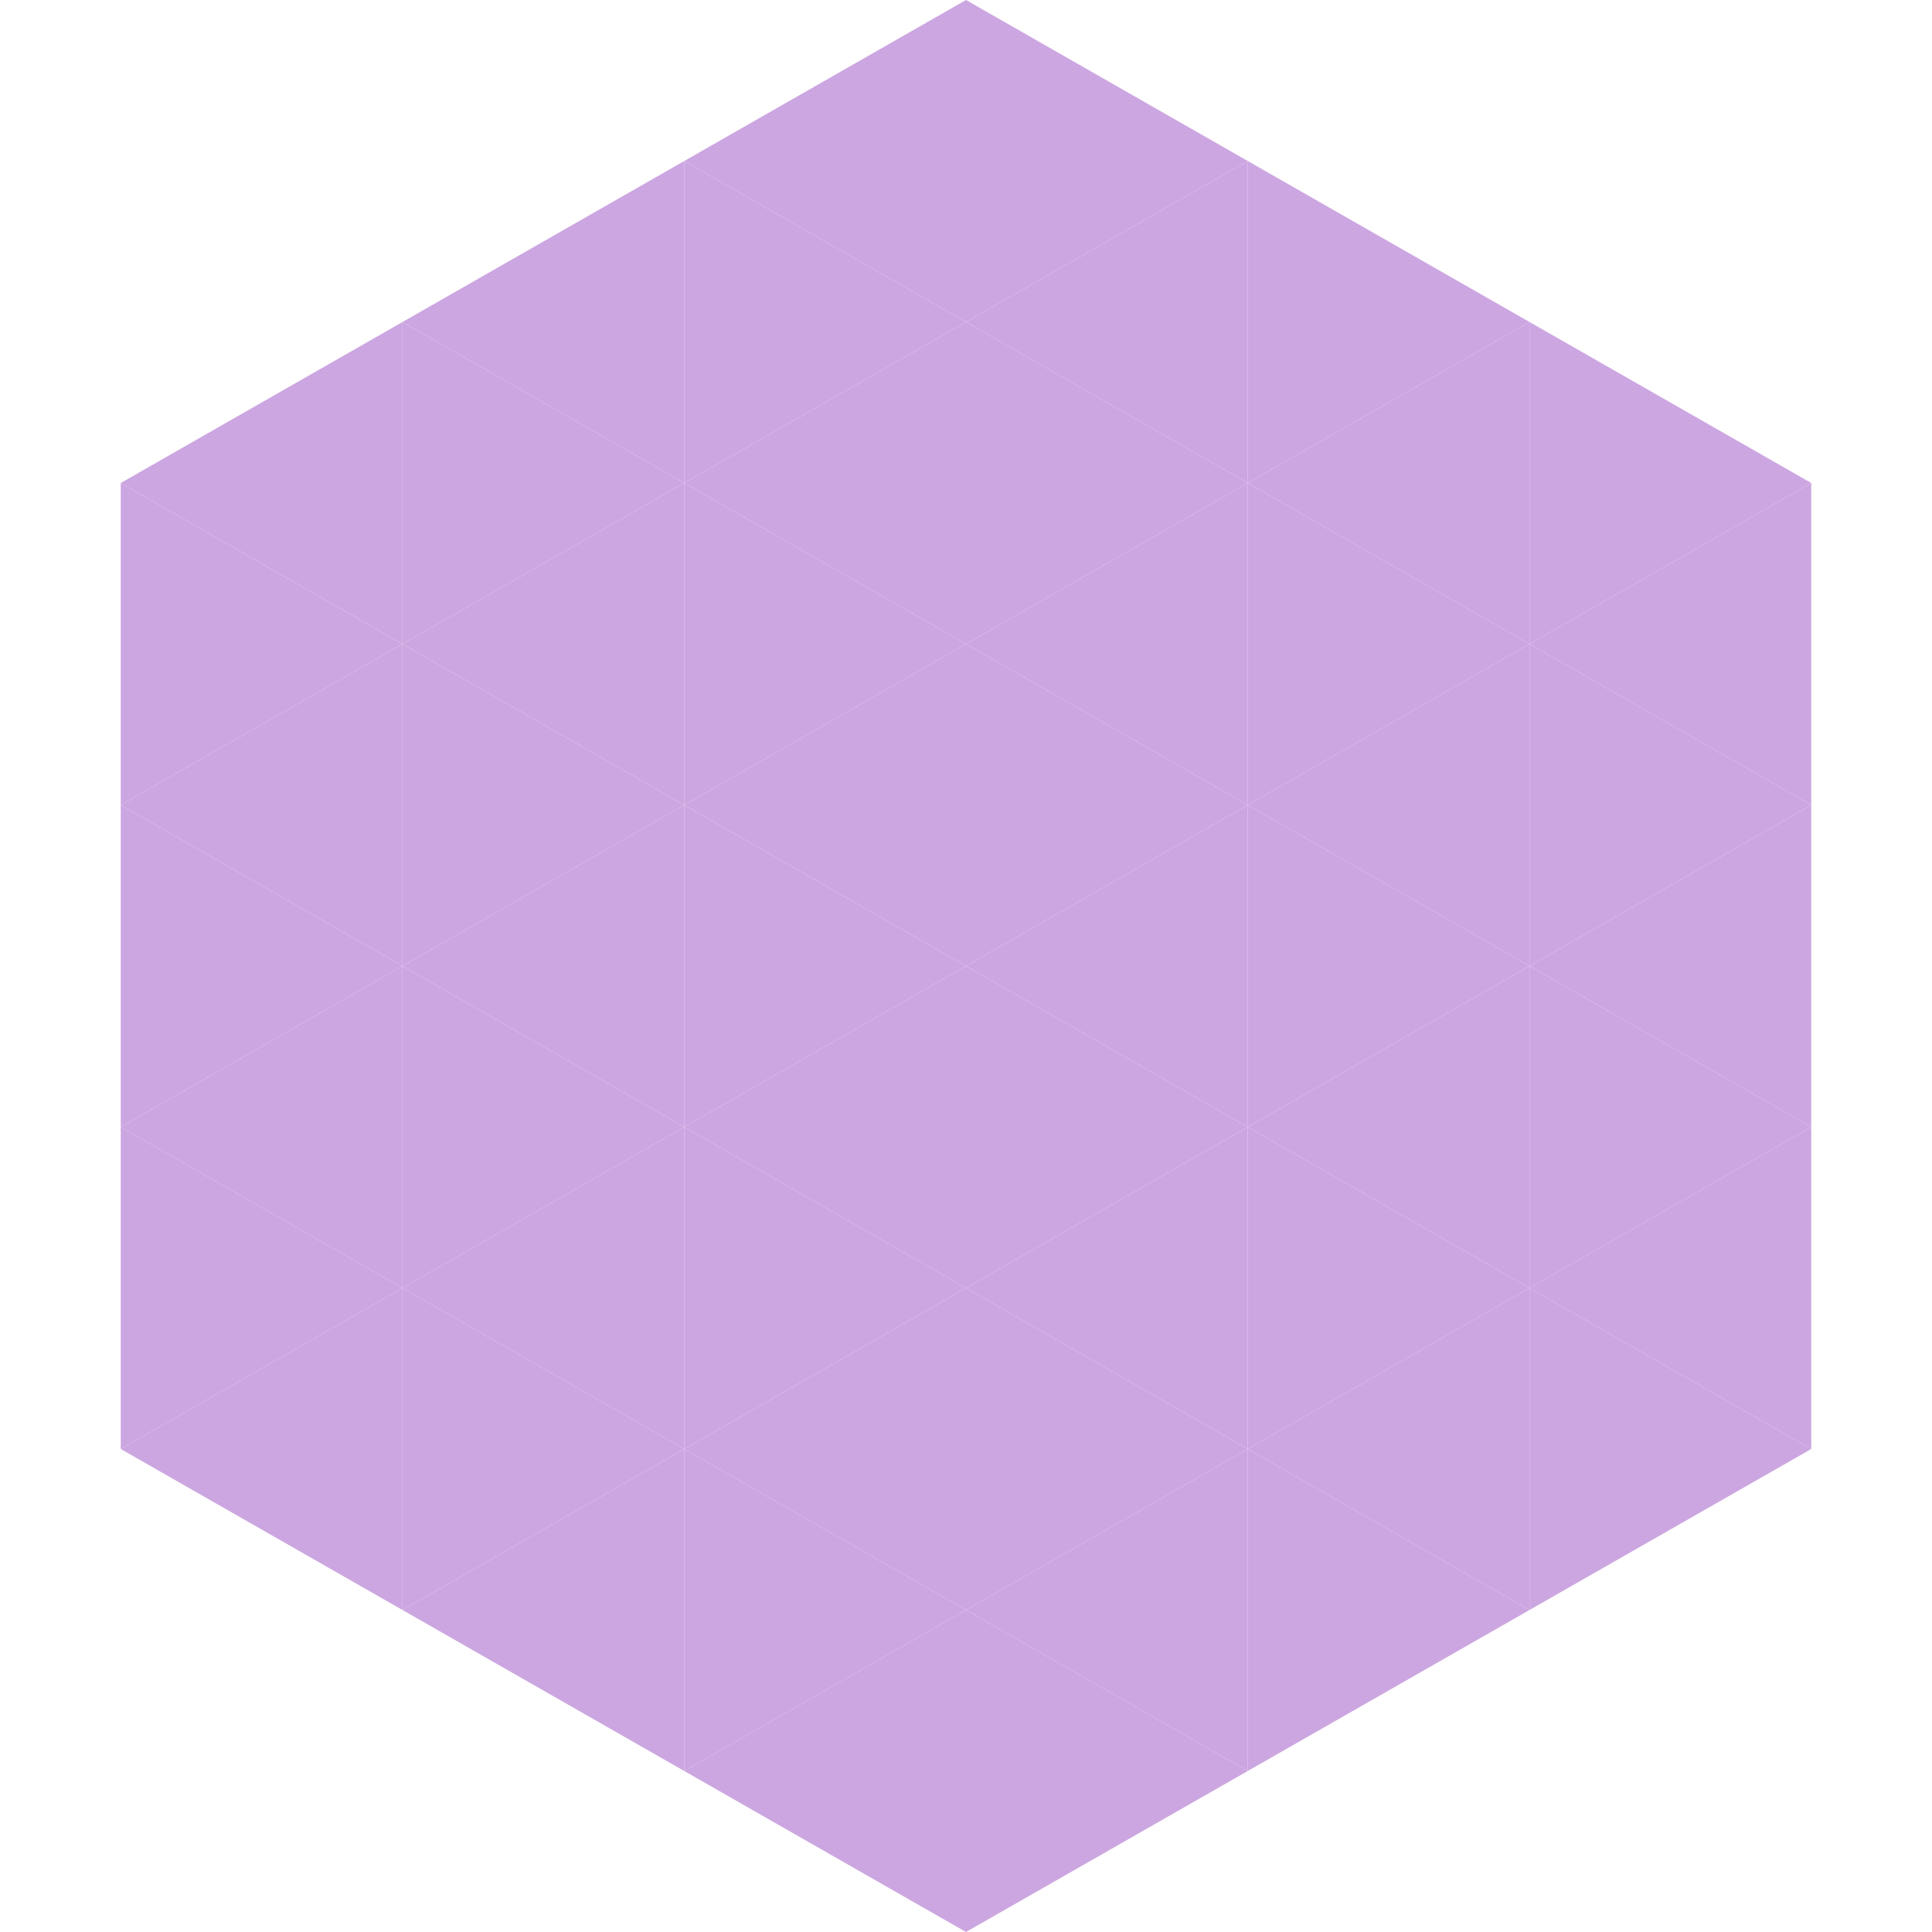
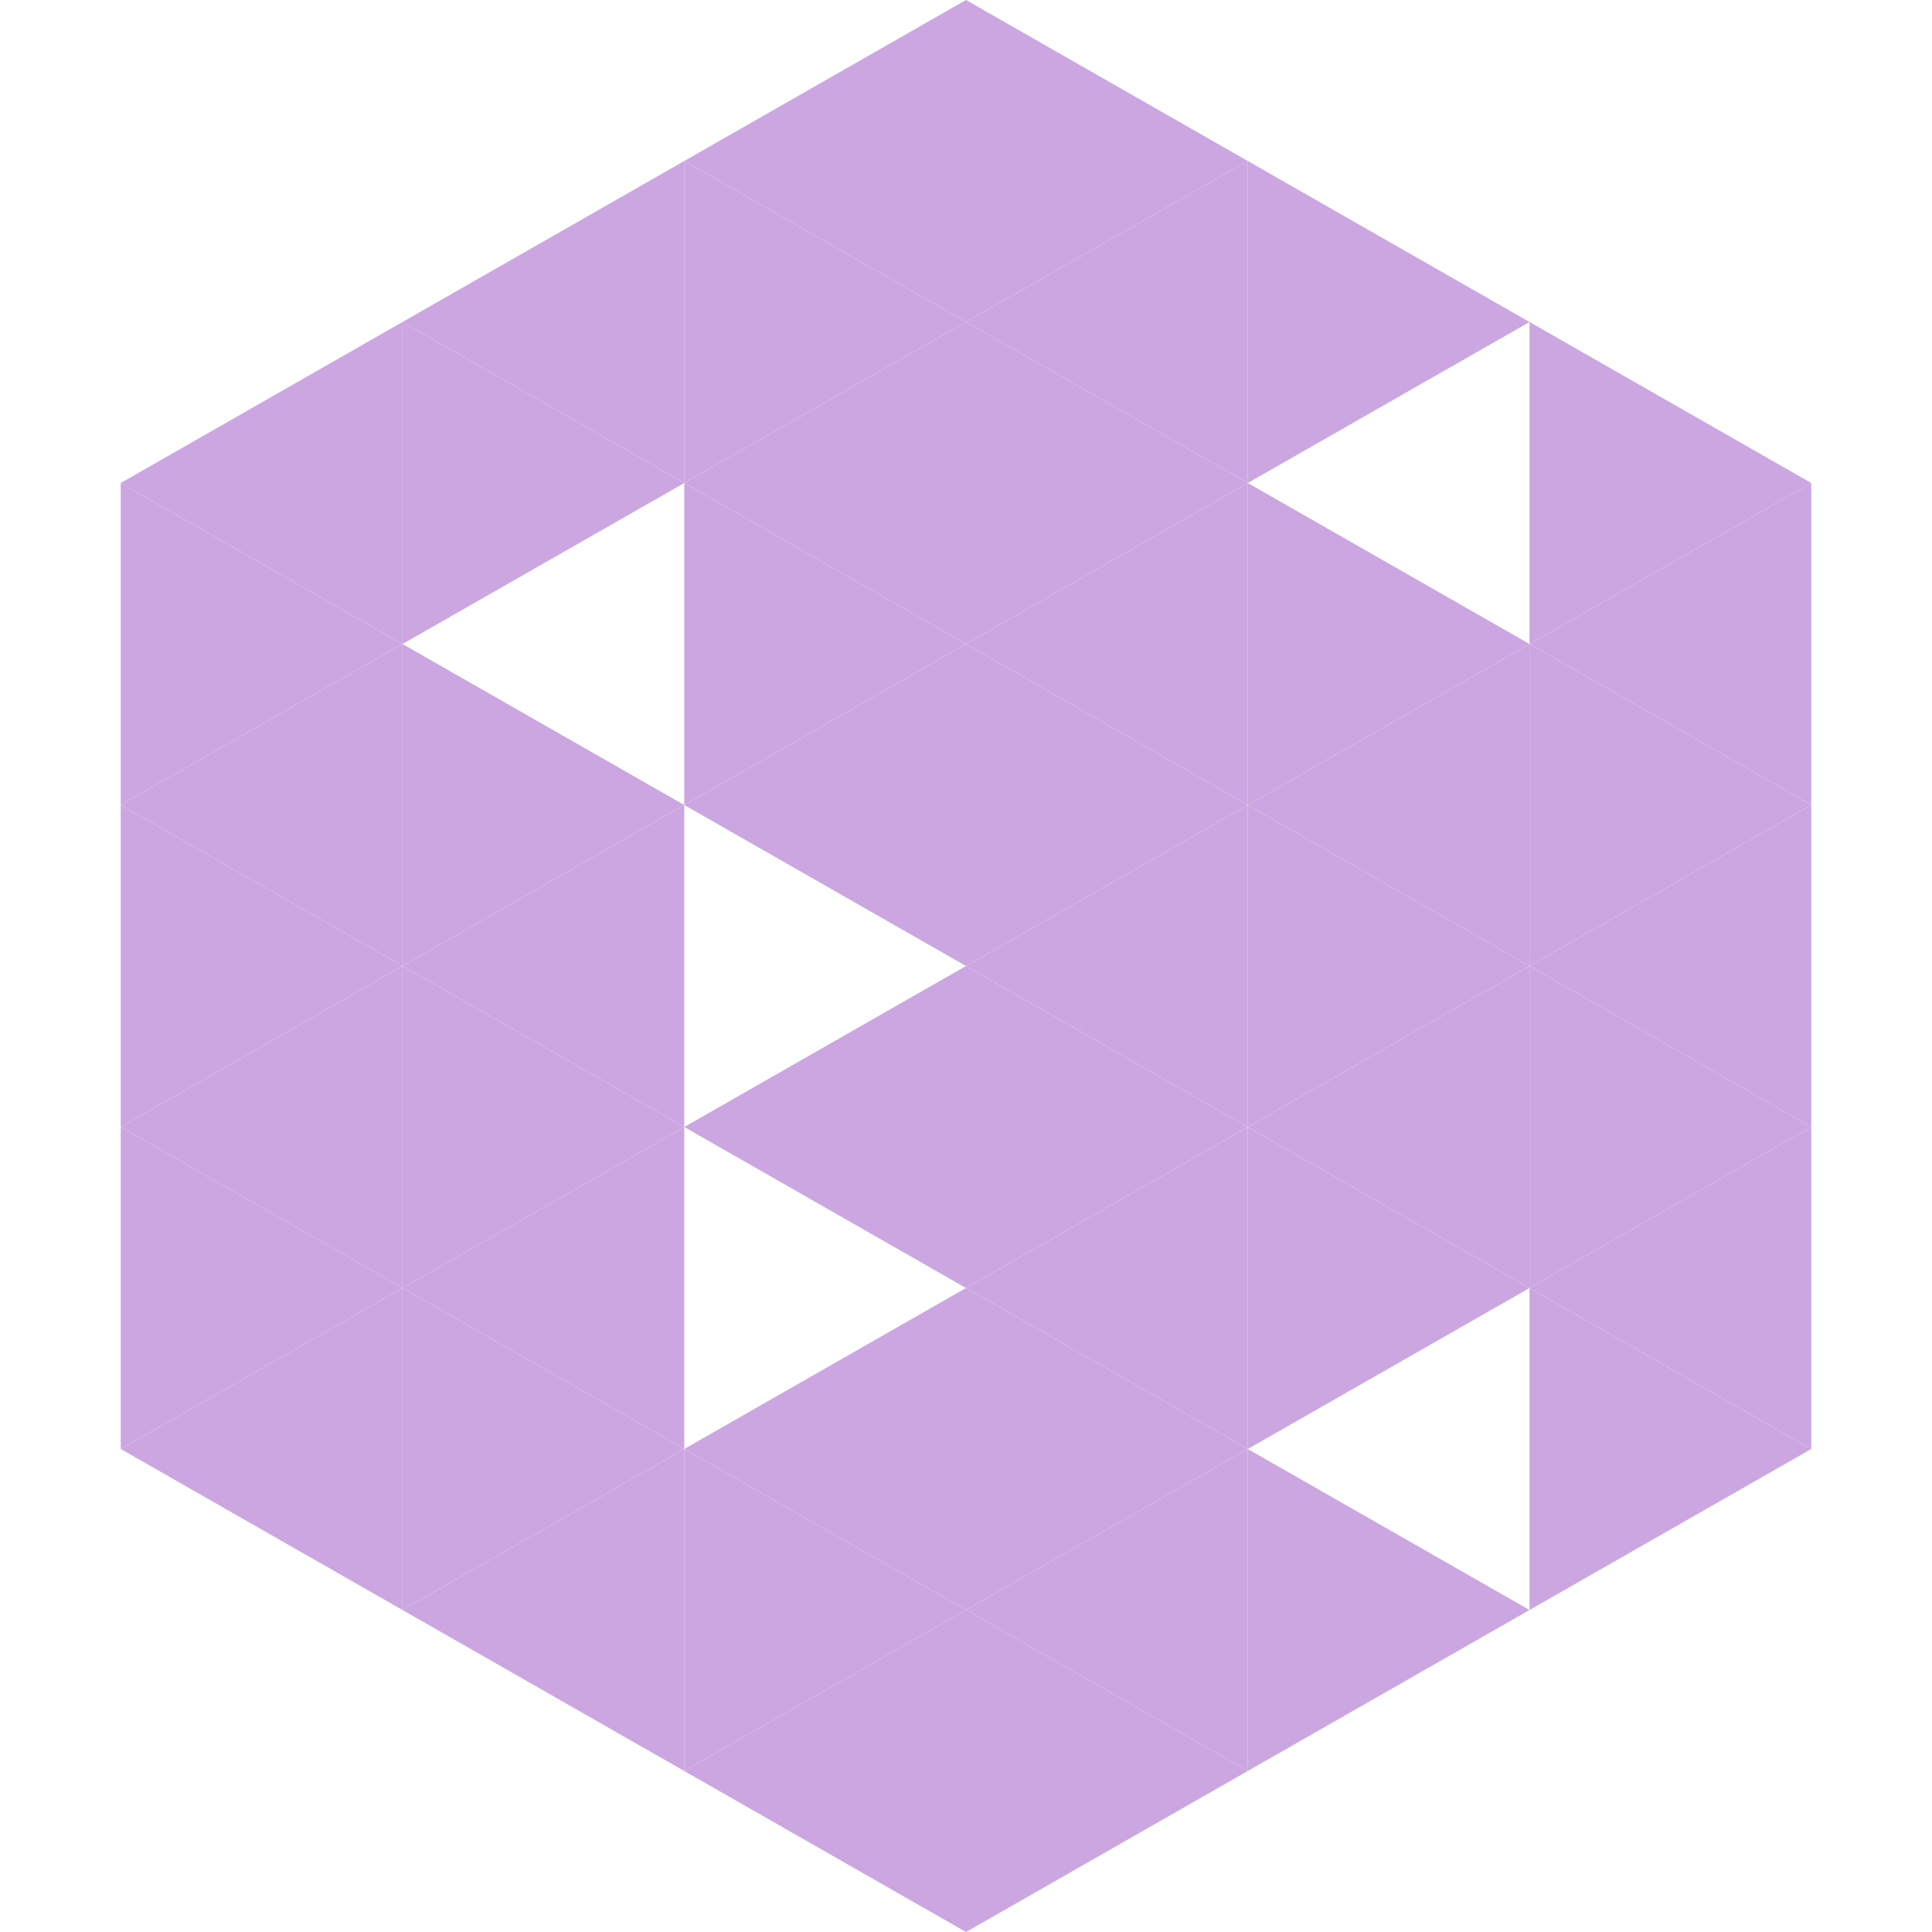
<svg xmlns="http://www.w3.org/2000/svg" width="240" height="240">
  <polygon points="50,40 15,60 50,80" style="fill:rgb(204,166,225)" />
  <polygon points="190,40 225,60 190,80" style="fill:rgb(204,166,225)" />
  <polygon points="15,60 50,80 15,100" style="fill:rgb(204,166,225)" />
  <polygon points="225,60 190,80 225,100" style="fill:rgb(204,166,225)" />
  <polygon points="50,80 15,100 50,120" style="fill:rgb(204,166,225)" />
  <polygon points="190,80 225,100 190,120" style="fill:rgb(204,166,225)" />
  <polygon points="15,100 50,120 15,140" style="fill:rgb(204,166,225)" />
  <polygon points="225,100 190,120 225,140" style="fill:rgb(204,166,225)" />
  <polygon points="50,120 15,140 50,160" style="fill:rgb(204,166,225)" />
  <polygon points="190,120 225,140 190,160" style="fill:rgb(204,166,225)" />
  <polygon points="15,140 50,160 15,180" style="fill:rgb(204,166,225)" />
  <polygon points="225,140 190,160 225,180" style="fill:rgb(204,166,225)" />
  <polygon points="50,160 15,180 50,200" style="fill:rgb(204,166,225)" />
  <polygon points="190,160 225,180 190,200" style="fill:rgb(204,166,225)" />
  <polygon points="15,180 50,200 15,220" style="fill:rgb(255,255,255); fill-opacity:0" />
  <polygon points="225,180 190,200 225,220" style="fill:rgb(255,255,255); fill-opacity:0" />
  <polygon points="50,0 85,20 50,40" style="fill:rgb(255,255,255); fill-opacity:0" />
  <polygon points="190,0 155,20 190,40" style="fill:rgb(255,255,255); fill-opacity:0" />
  <polygon points="85,20 50,40 85,60" style="fill:rgb(204,166,225)" />
  <polygon points="155,20 190,40 155,60" style="fill:rgb(204,166,225)" />
  <polygon points="50,40 85,60 50,80" style="fill:rgb(204,166,225)" />
-   <polygon points="190,40 155,60 190,80" style="fill:rgb(204,166,225)" />
-   <polygon points="85,60 50,80 85,100" style="fill:rgb(204,166,225)" />
  <polygon points="155,60 190,80 155,100" style="fill:rgb(204,166,225)" />
  <polygon points="50,80 85,100 50,120" style="fill:rgb(204,166,225)" />
  <polygon points="190,80 155,100 190,120" style="fill:rgb(204,166,225)" />
  <polygon points="85,100 50,120 85,140" style="fill:rgb(204,166,225)" />
  <polygon points="155,100 190,120 155,140" style="fill:rgb(204,166,225)" />
  <polygon points="50,120 85,140 50,160" style="fill:rgb(204,166,225)" />
  <polygon points="190,120 155,140 190,160" style="fill:rgb(204,166,225)" />
  <polygon points="85,140 50,160 85,180" style="fill:rgb(204,166,225)" />
  <polygon points="155,140 190,160 155,180" style="fill:rgb(204,166,225)" />
  <polygon points="50,160 85,180 50,200" style="fill:rgb(204,166,225)" />
-   <polygon points="190,160 155,180 190,200" style="fill:rgb(204,166,225)" />
  <polygon points="85,180 50,200 85,220" style="fill:rgb(204,166,225)" />
  <polygon points="155,180 190,200 155,220" style="fill:rgb(204,166,225)" />
  <polygon points="120,0 85,20 120,40" style="fill:rgb(204,166,225)" />
  <polygon points="120,0 155,20 120,40" style="fill:rgb(204,166,225)" />
  <polygon points="85,20 120,40 85,60" style="fill:rgb(204,166,225)" />
  <polygon points="155,20 120,40 155,60" style="fill:rgb(204,166,225)" />
  <polygon points="120,40 85,60 120,80" style="fill:rgb(204,166,225)" />
  <polygon points="120,40 155,60 120,80" style="fill:rgb(204,166,225)" />
  <polygon points="85,60 120,80 85,100" style="fill:rgb(204,166,225)" />
  <polygon points="155,60 120,80 155,100" style="fill:rgb(204,166,225)" />
  <polygon points="120,80 85,100 120,120" style="fill:rgb(204,166,225)" />
  <polygon points="120,80 155,100 120,120" style="fill:rgb(204,166,225)" />
-   <polygon points="85,100 120,120 85,140" style="fill:rgb(204,166,225)" />
  <polygon points="155,100 120,120 155,140" style="fill:rgb(204,166,225)" />
  <polygon points="120,120 85,140 120,160" style="fill:rgb(204,166,225)" />
  <polygon points="120,120 155,140 120,160" style="fill:rgb(204,166,225)" />
-   <polygon points="85,140 120,160 85,180" style="fill:rgb(204,166,225)" />
  <polygon points="155,140 120,160 155,180" style="fill:rgb(204,166,225)" />
  <polygon points="120,160 85,180 120,200" style="fill:rgb(204,166,225)" />
  <polygon points="120,160 155,180 120,200" style="fill:rgb(204,166,225)" />
  <polygon points="85,180 120,200 85,220" style="fill:rgb(204,166,225)" />
  <polygon points="155,180 120,200 155,220" style="fill:rgb(204,166,225)" />
  <polygon points="120,200 85,220 120,240" style="fill:rgb(204,166,225)" />
  <polygon points="120,200 155,220 120,240" style="fill:rgb(204,166,225)" />
  <polygon points="85,220 120,240 85,260" style="fill:rgb(255,255,255); fill-opacity:0" />
  <polygon points="155,220 120,240 155,260" style="fill:rgb(255,255,255); fill-opacity:0" />
</svg>